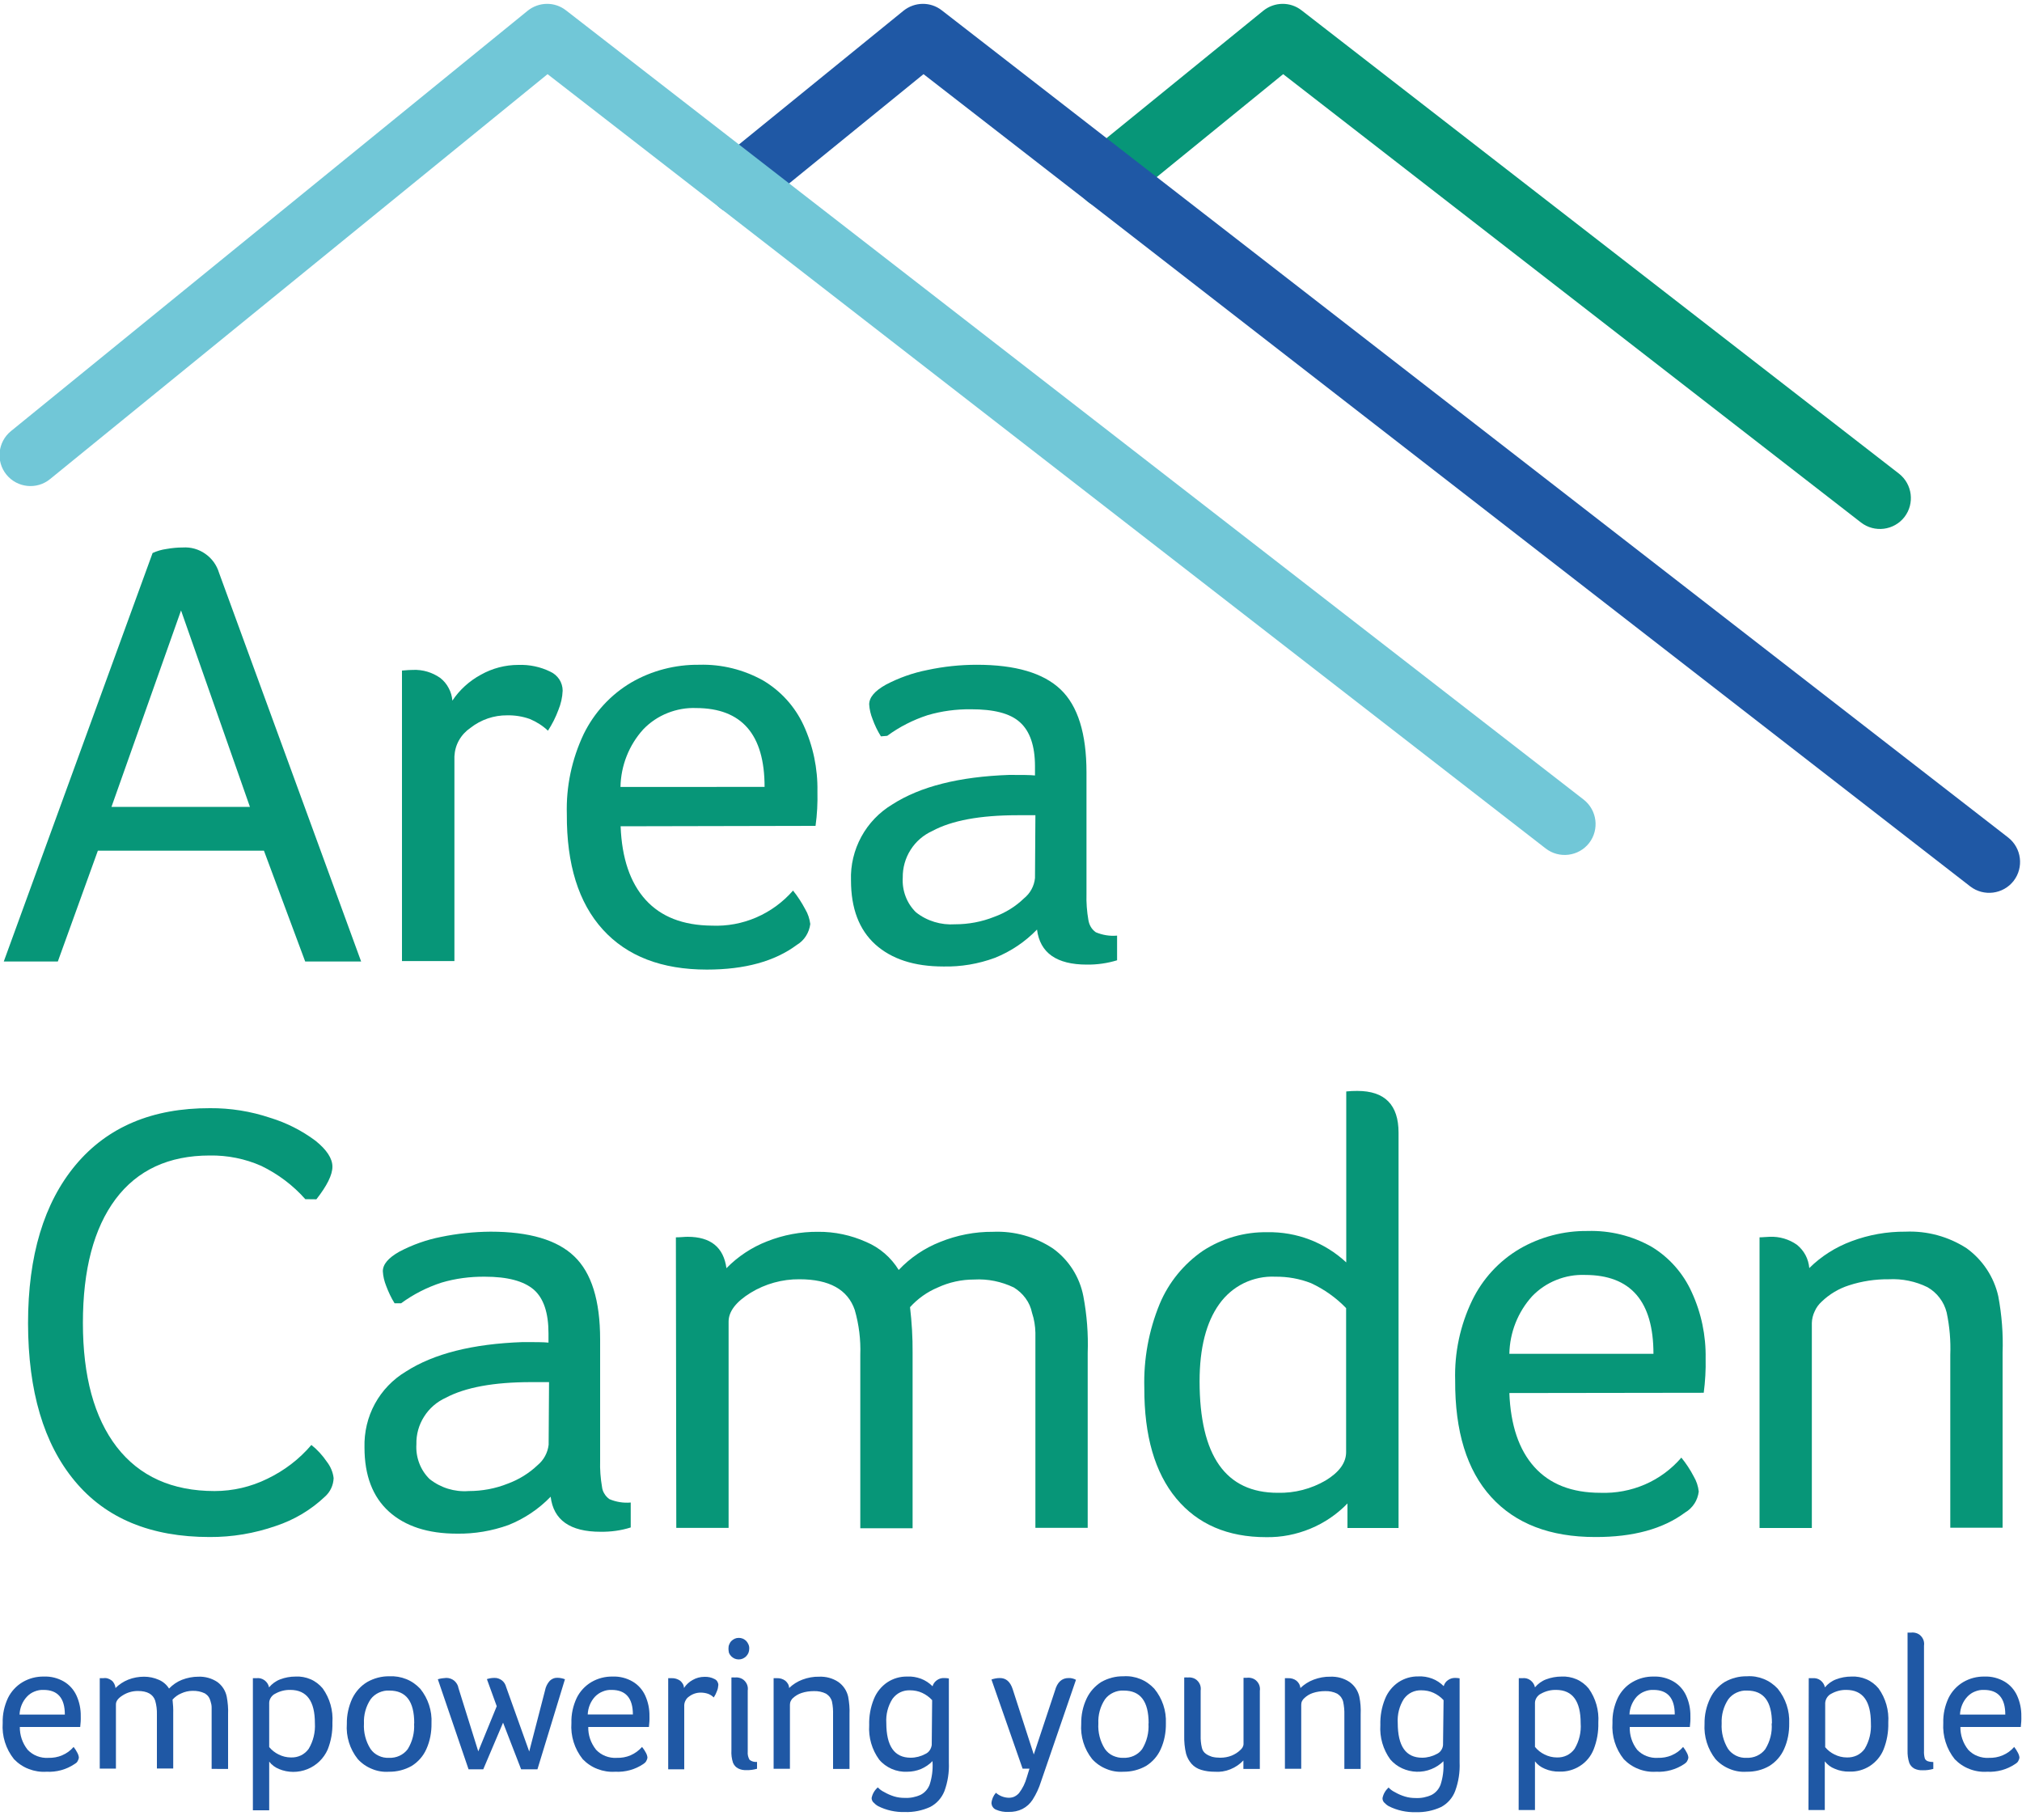
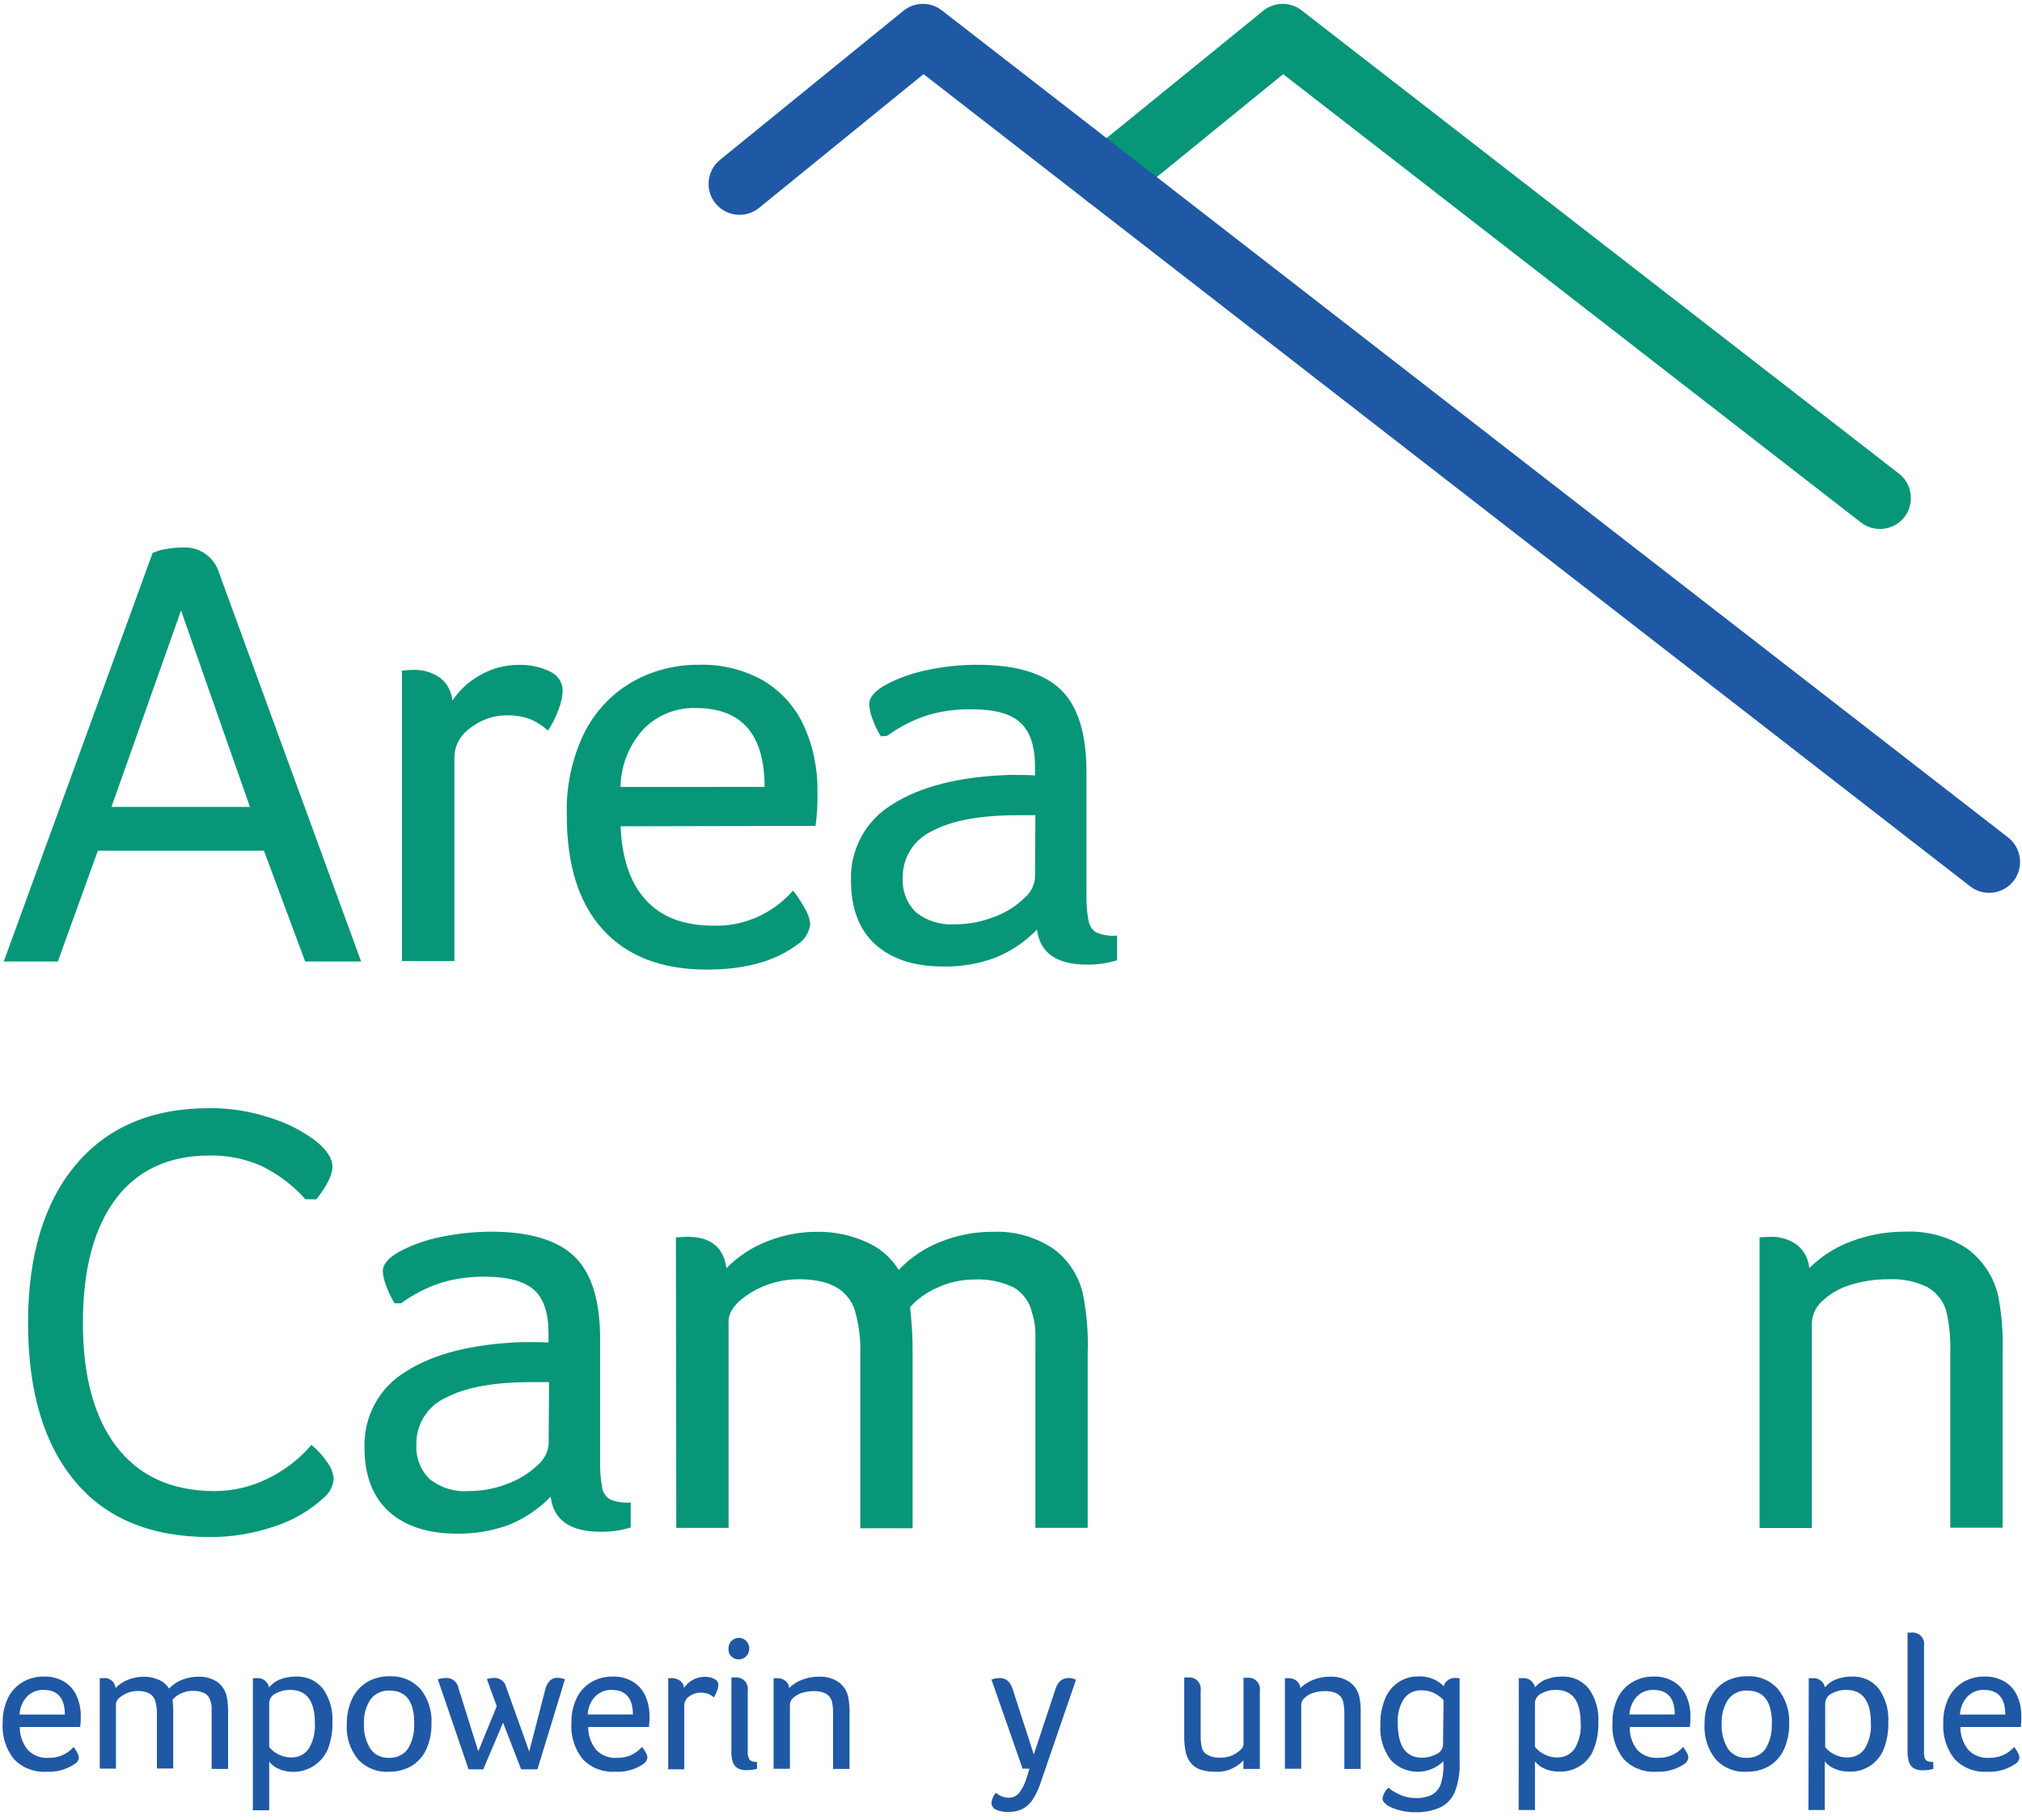
<svg xmlns="http://www.w3.org/2000/svg" version="1.1" id="Layer_1" x="0px" y="0px" width="150px" height="135px" viewBox="0 0 150 135" style="enable-background:new 0 0 150 135;" xml:space="preserve">
  <style type="text/css">
	.st0{fill-rule:evenodd;clip-rule:evenodd;fill:#079678;}
	.st1{fill-rule:evenodd;clip-rule:evenodd;fill:#1F58A5;}
	.st2{fill-rule:evenodd;clip-rule:evenodd;fill:#71C7D7;}
	.st3{fill:#1F58A5;}
	.st4{fill:#079678;}
</style>
  <g>
    <g>
      <path class="st0" d="M93.71,0.8c0.83-0.67,2.01-0.69,2.85-0.03l44.31,34.36c1,0.78,1.18,2.22,0.41,3.22    c-0.78,1-2.22,1.18-3.22,0.41L95.19,5.5l-11.61,9.45c-0.98,0.8-2.43,0.65-3.23-0.33c-0.8-0.98-0.65-2.43,0.33-3.23L93.71,0.8z" />
      <path class="st1" d="M67.02,0.8c0.83-0.67,2.01-0.69,2.85-0.03l79.1,61.35c1,0.78,1.18,2.22,0.41,3.22    c-0.78,1-2.22,1.18-3.22,0.41L68.51,5.5l-12.2,9.92c-0.98,0.8-2.43,0.65-3.23-0.33c-0.8-0.98-0.65-2.43,0.33-3.23L67.02,0.8z" />
-       <path class="st2" d="M39.14,0.8c0.83-0.67,2.01-0.69,2.85-0.03l75.49,58.54c1,0.78,1.18,2.22,0.41,3.22    c-0.78,1-2.22,1.18-3.22,0.41L40.62,5.5L3.71,35.54c-0.98,0.8-2.43,0.65-3.23-0.33c-0.8-0.98-0.65-2.43,0.33-3.23L39.14,0.8z" />
    </g>
    <g>
      <g>
        <path class="st3" d="M1.47,128.08c-0.01,0.62,0.19,1.22,0.58,1.71c0.2,0.21,0.44,0.37,0.7,0.47c0.26,0.1,0.55,0.15,0.83,0.13     c0.35,0.01,0.71-0.05,1.03-0.19c0.33-0.14,0.62-0.35,0.85-0.62c0.11,0.14,0.2,0.28,0.28,0.44c0.06,0.11,0.1,0.23,0.11,0.35     c-0.01,0.1-0.05,0.19-0.1,0.28s-0.13,0.15-0.22,0.2c-0.61,0.41-1.34,0.61-2.08,0.57c-0.44,0.03-0.89-0.04-1.31-0.2     c-0.42-0.16-0.79-0.41-1.1-0.73c-0.61-0.76-0.91-1.72-0.84-2.69c-0.02-0.64,0.12-1.27,0.39-1.85c0.24-0.49,0.62-0.9,1.09-1.18     c0.48-0.28,1.02-0.42,1.58-0.41c0.52-0.02,1.03,0.11,1.48,0.37c0.41,0.24,0.73,0.6,0.93,1.03c0.22,0.48,0.33,1.01,0.32,1.54     c0.01,0.27-0.01,0.54-0.04,0.8H1.47z M4.81,127.17c0-1.21-0.53-1.82-1.58-1.82c-0.23-0.01-0.45,0.03-0.67,0.12     c-0.21,0.08-0.4,0.21-0.56,0.38c-0.34,0.36-0.53,0.84-0.55,1.33H4.81z" />
        <path class="st3" d="M7.4,124.48h0.27c0.11-0.02,0.22-0.01,0.32,0.02c0.1,0.03,0.2,0.08,0.29,0.15s0.15,0.15,0.2,0.25     c0.05,0.1,0.08,0.2,0.09,0.31c0.27-0.27,0.59-0.48,0.94-0.62c0.38-0.15,0.78-0.22,1.18-0.22c0.38,0,0.75,0.08,1.09,0.23     c0.31,0.13,0.58,0.36,0.76,0.65c0.27-0.28,0.6-0.51,0.96-0.65c0.39-0.15,0.8-0.23,1.22-0.23c0.5-0.02,0.99,0.12,1.4,0.39     c0.36,0.26,0.61,0.65,0.7,1.09c0.08,0.43,0.12,0.87,0.1,1.31v4.05H15.7v-4c0-0.18,0-0.35,0-0.55c0-0.16-0.03-0.31-0.08-0.46     c-0.03-0.12-0.08-0.24-0.15-0.34c-0.07-0.1-0.16-0.18-0.27-0.25c-0.29-0.14-0.6-0.2-0.92-0.19c-0.29,0-0.58,0.07-0.84,0.19     c-0.24,0.1-0.46,0.26-0.64,0.46c0.04,0.35,0.06,0.7,0.05,1.05v4.06h-1.21v-4c0.01-0.35-0.03-0.7-0.13-1.04     c-0.16-0.47-0.59-0.71-1.28-0.71c-0.4,0-0.79,0.11-1.12,0.32c-0.34,0.21-0.51,0.43-0.51,0.67v4.77H7.4V124.48z" />
        <path class="st3" d="M18.76,124.48h0.27c0.21-0.03,0.42,0.03,0.6,0.16c0.17,0.13,0.29,0.31,0.33,0.52     c0.22-0.26,0.5-0.47,0.82-0.59c0.36-0.14,0.75-0.21,1.15-0.21c0.38-0.02,0.76,0.05,1.11,0.2c0.35,0.15,0.66,0.39,0.9,0.68     c0.53,0.74,0.78,1.63,0.72,2.54c0.02,0.68-0.1,1.36-0.35,1.99c-0.29,0.66-0.83,1.19-1.51,1.46c-0.67,0.27-1.43,0.27-2.1-0.01     c-0.29-0.12-0.54-0.3-0.73-0.55v3.61h-1.21V124.48z M19.97,129.59c0.19,0.23,0.43,0.42,0.7,0.55c0.28,0.14,0.59,0.22,0.91,0.22     c0.26,0.01,0.51-0.04,0.74-0.15c0.23-0.11,0.43-0.28,0.58-0.49c0.34-0.57,0.5-1.23,0.46-1.9c0-1.64-0.6-2.46-1.81-2.47     c-0.4-0.01-0.79,0.09-1.13,0.28c-0.13,0.06-0.24,0.16-0.32,0.28c-0.08,0.12-0.13,0.26-0.13,0.4V129.59z" />
        <path class="st3" d="M32.01,127.83c0.01,0.66-0.11,1.31-0.38,1.91c-0.23,0.52-0.61,0.95-1.09,1.25c-0.51,0.29-1.1,0.44-1.69,0.43     c-0.43,0.03-0.86-0.04-1.26-0.21c-0.4-0.16-0.76-0.41-1.05-0.73c-0.59-0.74-0.88-1.68-0.81-2.62c-0.01-0.64,0.13-1.28,0.4-1.87     c0.25-0.51,0.63-0.94,1.12-1.23c0.5-0.28,1.06-0.43,1.64-0.42c0.43-0.02,0.85,0.05,1.25,0.21c0.4,0.16,0.75,0.41,1.04,0.72     C31.76,125.99,32.06,126.9,32.01,127.83z M30.73,127.83c0-1.64-0.61-2.43-1.84-2.43c-0.27-0.02-0.53,0.04-0.78,0.15     c-0.24,0.11-0.46,0.28-0.62,0.5c-0.35,0.53-0.52,1.16-0.49,1.79c-0.04,0.66,0.13,1.32,0.48,1.88c0.15,0.22,0.36,0.4,0.6,0.51     c0.24,0.12,0.51,0.17,0.77,0.16c0.27,0.01,0.54-0.04,0.78-0.15c0.24-0.11,0.46-0.28,0.62-0.5c0.35-0.57,0.51-1.23,0.47-1.89     V127.83z" />
        <path class="st3" d="M32.48,124.56c0.2-0.06,0.42-0.09,0.63-0.1c0.21,0,0.42,0.07,0.59,0.21c0.16,0.14,0.28,0.33,0.31,0.54     l1.47,4.7l1.37-3.35l-0.73-2.01c0.18-0.06,0.36-0.09,0.55-0.09c0.2-0.01,0.4,0.06,0.56,0.18c0.16,0.12,0.27,0.3,0.32,0.5     l1.71,4.78l1.17-4.52c0.05-0.27,0.17-0.52,0.35-0.72c0.07-0.07,0.16-0.13,0.25-0.17s0.19-0.06,0.3-0.06c0.2,0,0.4,0.04,0.58,0.11     l-2.04,6.68h-1.21l-1.34-3.46l-1.47,3.46h-1.09L32.48,124.56z" />
        <path class="st3" d="M43.64,128.08c-0.02,0.62,0.19,1.22,0.58,1.71c0.2,0.21,0.44,0.37,0.7,0.47c0.26,0.1,0.55,0.15,0.83,0.13     c0.35,0.01,0.71-0.05,1.03-0.19c0.32-0.14,0.61-0.35,0.85-0.62c0.11,0.14,0.21,0.28,0.29,0.44c0.06,0.11,0.1,0.23,0.11,0.35     c-0.01,0.1-0.05,0.19-0.1,0.28c-0.05,0.08-0.13,0.15-0.21,0.2c-0.61,0.41-1.34,0.61-2.08,0.57c-0.44,0.03-0.89-0.04-1.31-0.2     c-0.42-0.16-0.79-0.41-1.1-0.73c-0.61-0.76-0.91-1.72-0.84-2.69c-0.02-0.64,0.12-1.27,0.39-1.85c0.24-0.49,0.62-0.9,1.09-1.18     c0.48-0.28,1.02-0.42,1.58-0.41c0.52-0.02,1.03,0.11,1.48,0.37c0.41,0.24,0.73,0.6,0.93,1.03c0.22,0.48,0.33,1.01,0.32,1.54     c0.01,0.27-0.01,0.54-0.04,0.8H43.64z M46.95,127.17c0-1.21-0.53-1.82-1.58-1.82c-0.23-0.01-0.45,0.03-0.66,0.12     c-0.21,0.08-0.4,0.21-0.56,0.37c-0.34,0.36-0.53,0.84-0.55,1.33H46.95z" />
        <path class="st3" d="M49.57,124.48h0.26c0.22-0.01,0.44,0.06,0.63,0.19c0.08,0.07,0.15,0.15,0.2,0.24     c0.05,0.09,0.08,0.2,0.08,0.3c0.16-0.25,0.39-0.46,0.65-0.6c0.26-0.15,0.56-0.23,0.87-0.23c0.26-0.01,0.51,0.04,0.74,0.16     c0.09,0.04,0.16,0.1,0.21,0.18c0.05,0.08,0.08,0.17,0.08,0.26c-0.01,0.15-0.04,0.31-0.1,0.45c-0.06,0.17-0.14,0.33-0.24,0.48     c-0.12-0.12-0.26-0.21-0.42-0.27c-0.17-0.06-0.36-0.09-0.55-0.09c-0.31,0-0.61,0.1-0.86,0.29c-0.11,0.07-0.2,0.17-0.26,0.29     c-0.06,0.11-0.1,0.24-0.1,0.37v4.74h-1.19V124.48z" />
        <path class="st3" d="M54.04,122.31c0-0.11,0.01-0.22,0.05-0.32c0.04-0.1,0.09-0.19,0.17-0.27c0.07-0.07,0.16-0.13,0.25-0.17     c0.09-0.04,0.19-0.06,0.3-0.06c0.1,0,0.2,0.02,0.3,0.06c0.09,0.04,0.18,0.1,0.25,0.17c0.07,0.08,0.13,0.17,0.17,0.27     c0.04,0.1,0.06,0.21,0.05,0.32c0,0.1-0.02,0.2-0.06,0.3c-0.04,0.09-0.1,0.18-0.17,0.25s-0.16,0.13-0.25,0.17     c-0.09,0.04-0.19,0.06-0.3,0.06c-0.1,0-0.2-0.02-0.3-0.06c-0.09-0.04-0.18-0.1-0.25-0.17c-0.07-0.07-0.13-0.16-0.17-0.25     C54.06,122.51,54.04,122.41,54.04,122.31z M54.26,124.43c0.09-0.01,0.17-0.01,0.26,0c0.13-0.02,0.26,0,0.39,0.04     c0.12,0.04,0.24,0.11,0.33,0.21c0.09,0.09,0.16,0.21,0.2,0.33c0.04,0.13,0.05,0.26,0.03,0.39v4.53     c-0.02,0.21,0.03,0.43,0.14,0.61c0.16,0.12,0.35,0.17,0.55,0.15v0.51c-0.26,0.07-0.52,0.11-0.79,0.1     c-0.21,0.01-0.43-0.03-0.62-0.13c-0.17-0.09-0.29-0.23-0.37-0.41c-0.1-0.3-0.14-0.62-0.12-0.93L54.26,124.43z" />
        <path class="st3" d="M57.39,124.48h0.24c0.22-0.01,0.44,0.05,0.63,0.19c0.08,0.07,0.15,0.15,0.2,0.24     c0.05,0.09,0.08,0.2,0.08,0.3c0.28-0.27,0.61-0.48,0.98-0.62c0.4-0.15,0.82-0.23,1.25-0.22c0.5-0.02,1,0.11,1.42,0.39     c0.37,0.26,0.63,0.65,0.73,1.09c0.08,0.43,0.12,0.87,0.1,1.31v4.05h-1.22v-4c0.01-0.33-0.01-0.66-0.08-0.99     c-0.03-0.12-0.09-0.24-0.16-0.34c-0.08-0.1-0.17-0.18-0.28-0.25c-0.28-0.14-0.59-0.2-0.9-0.19c-0.31,0-0.62,0.04-0.92,0.14     c-0.24,0.08-0.46,0.21-0.64,0.38c-0.07,0.06-0.12,0.14-0.16,0.22c-0.04,0.08-0.06,0.18-0.06,0.27v4.75h-1.21V124.48z" />
-         <path class="st3" d="M69.18,130.63c-0.24,0.25-0.54,0.45-0.86,0.59c-0.32,0.13-0.67,0.2-1.02,0.2c-0.39,0.02-0.78-0.05-1.15-0.21     c-0.36-0.16-0.68-0.39-0.93-0.69c-0.54-0.74-0.8-1.65-0.74-2.56c-0.02-0.66,0.1-1.33,0.35-1.94c0.2-0.5,0.55-0.93,0.99-1.23     c0.44-0.29,0.95-0.44,1.48-0.43c0.35-0.02,0.69,0.04,1.02,0.16c0.32,0.12,0.62,0.32,0.86,0.56c0.05-0.18,0.16-0.33,0.31-0.44     c0.16-0.12,0.35-0.18,0.55-0.17c0.12,0,0.24,0.01,0.35,0.03v6.24c0.03,0.72-0.08,1.44-0.33,2.12c-0.2,0.5-0.57,0.92-1.05,1.17     c-0.59,0.27-1.23,0.4-1.88,0.38c-0.69,0.02-1.38-0.13-1.99-0.44c-0.14-0.08-0.26-0.18-0.37-0.3c-0.07-0.09-0.11-0.19-0.11-0.3     c0.06-0.31,0.22-0.58,0.46-0.79c0.13,0.14,0.29,0.26,0.46,0.34c0.24,0.14,0.49,0.25,0.75,0.33c0.26,0.08,0.52,0.11,0.79,0.11     c0.41,0.02,0.81-0.06,1.18-0.23c0.31-0.16,0.55-0.44,0.67-0.77c0.17-0.53,0.24-1.08,0.21-1.64L69.18,130.63z M69.15,126.11     c-0.21-0.23-0.46-0.41-0.74-0.54c-0.28-0.13-0.59-0.19-0.9-0.19c-0.25-0.01-0.5,0.04-0.73,0.15c-0.23,0.11-0.42,0.28-0.57,0.48     c-0.34,0.53-0.5,1.16-0.46,1.79c0,1.72,0.6,2.58,1.81,2.58c0.38,0,0.76-0.1,1.09-0.28c0.13-0.06,0.24-0.15,0.32-0.27     c0.08-0.12,0.13-0.25,0.15-0.39L69.15,126.11z" />
      </g>
      <g>
        <path class="st3" d="M76.37,131.19h-0.51l-2.31-6.61c0.2-0.07,0.41-0.11,0.63-0.11c0.45,0,0.76,0.27,0.94,0.81l1.57,4.86     l1.57-4.73c0.17-0.63,0.51-0.94,1.01-0.94c0.19-0.01,0.38,0.04,0.55,0.13l-2.59,7.54c-0.15,0.48-0.36,0.94-0.63,1.36     c-0.19,0.29-0.44,0.52-0.75,0.68c-0.32,0.16-0.67,0.23-1.03,0.22c-0.32,0.02-0.64-0.04-0.94-0.17c-0.09-0.04-0.17-0.1-0.23-0.19     c-0.06-0.08-0.09-0.18-0.1-0.28c0.02-0.29,0.14-0.56,0.33-0.78c0.26,0.23,0.6,0.36,0.94,0.37c0.15,0,0.29-0.02,0.42-0.08     c0.13-0.06,0.25-0.15,0.35-0.26c0.27-0.35,0.46-0.74,0.58-1.17L76.37,131.19z" />
-         <path class="st3" d="M86.49,127.83c0.01,0.66-0.11,1.31-0.38,1.91c-0.23,0.52-0.61,0.95-1.09,1.25c-0.51,0.29-1.1,0.44-1.69,0.43     c-0.43,0.03-0.86-0.04-1.26-0.21c-0.4-0.16-0.76-0.41-1.05-0.73c-0.59-0.74-0.88-1.68-0.81-2.62c-0.01-0.64,0.12-1.28,0.4-1.87     c0.24-0.51,0.62-0.93,1.09-1.23c0.5-0.28,1.06-0.43,1.64-0.42c0.43-0.03,0.85,0.04,1.25,0.2c0.4,0.16,0.75,0.41,1.04,0.72     C86.23,125.99,86.53,126.9,86.49,127.83z M85.21,127.83c0-1.64-0.61-2.43-1.84-2.43c-0.27-0.02-0.54,0.04-0.78,0.15     c-0.24,0.11-0.46,0.28-0.62,0.5c-0.35,0.53-0.52,1.16-0.49,1.79c-0.04,0.66,0.13,1.32,0.48,1.88c0.15,0.22,0.36,0.4,0.6,0.51     s0.51,0.17,0.77,0.16c0.27,0.01,0.54-0.04,0.78-0.15c0.24-0.11,0.46-0.28,0.62-0.5c0.35-0.57,0.51-1.23,0.47-1.89V127.83z" />
        <path class="st3" d="M87.86,124.43c0.09-0.01,0.17-0.01,0.26,0c0.13-0.02,0.26,0,0.39,0.04c0.12,0.04,0.24,0.11,0.33,0.21     c0.09,0.09,0.16,0.21,0.2,0.33c0.04,0.13,0.05,0.26,0.03,0.39v3.32c-0.01,0.31,0.02,0.62,0.09,0.92     c0.04,0.19,0.15,0.35,0.31,0.46c0.13,0.09,0.28,0.16,0.44,0.21c0.2,0.05,0.4,0.07,0.61,0.07c0.3,0,0.59-0.05,0.86-0.16     c0.23-0.1,0.45-0.23,0.63-0.41c0.07-0.06,0.12-0.12,0.17-0.2c0.04-0.08,0.07-0.16,0.07-0.25v-4.91h0.26     c0.13-0.02,0.26,0,0.39,0.04c0.12,0.04,0.24,0.11,0.33,0.21c0.09,0.09,0.16,0.21,0.2,0.33c0.04,0.13,0.05,0.26,0.03,0.39v5.79     h-1.22v-0.63c-0.27,0.29-0.6,0.51-0.97,0.66c-0.37,0.15-0.76,0.21-1.16,0.18c-0.34,0-0.68-0.04-1-0.14     c-0.27-0.08-0.52-0.23-0.71-0.44c-0.19-0.22-0.33-0.47-0.41-0.75c-0.11-0.45-0.15-0.91-0.14-1.37V124.43z" />
        <path class="st3" d="M95.31,124.48h0.24c0.22-0.01,0.45,0.05,0.63,0.19c0.08,0.07,0.15,0.15,0.2,0.24     c0.05,0.09,0.08,0.2,0.09,0.3c0.28-0.27,0.61-0.48,0.98-0.62c0.4-0.15,0.82-0.23,1.24-0.22c0.5-0.02,1,0.11,1.42,0.39     c0.37,0.26,0.63,0.65,0.73,1.09c0.09,0.43,0.12,0.87,0.1,1.31v4.05h-1.21v-4c0.01-0.33-0.02-0.66-0.09-0.99     c-0.03-0.12-0.09-0.24-0.16-0.34c-0.08-0.1-0.17-0.18-0.28-0.25c-0.28-0.14-0.59-0.2-0.89-0.19c-0.31,0-0.62,0.04-0.92,0.14     c-0.24,0.08-0.45,0.21-0.63,0.38c-0.07,0.06-0.13,0.14-0.17,0.22c-0.04,0.08-0.06,0.18-0.06,0.27v4.75h-1.21V124.48z" />
        <path class="st3" d="M107.09,130.63c-0.26,0.26-0.58,0.47-0.92,0.6c-0.34,0.14-0.71,0.2-1.08,0.19c-0.37-0.01-0.74-0.1-1.07-0.25     s-0.64-0.38-0.88-0.66c-0.54-0.74-0.8-1.65-0.74-2.56c-0.02-0.66,0.1-1.33,0.35-1.94c0.2-0.5,0.55-0.93,0.99-1.23     c0.44-0.29,0.95-0.44,1.48-0.43c0.35-0.02,0.69,0.04,1.02,0.16c0.32,0.12,0.62,0.32,0.86,0.56c0.05-0.18,0.16-0.34,0.31-0.44     c0.15-0.11,0.33-0.17,0.52-0.17c0.12,0,0.24,0.01,0.35,0.03v6.24c0.03,0.72-0.08,1.44-0.33,2.12c-0.19,0.51-0.57,0.94-1.05,1.19     c-0.58,0.27-1.23,0.4-1.87,0.38c-0.69,0.02-1.38-0.13-2-0.44c-0.14-0.08-0.26-0.18-0.37-0.3c-0.07-0.09-0.1-0.19-0.1-0.3     c0.06-0.31,0.22-0.58,0.45-0.79c0.13,0.14,0.29,0.26,0.46,0.34c0.24,0.14,0.49,0.25,0.76,0.33c0.26,0.08,0.52,0.11,0.79,0.11     c0.41,0.02,0.81-0.06,1.18-0.23c0.31-0.16,0.55-0.44,0.67-0.77c0.17-0.53,0.24-1.08,0.21-1.64V130.63z M107.09,126.11     c-0.21-0.23-0.46-0.41-0.74-0.54c-0.28-0.13-0.59-0.19-0.9-0.19c-0.25-0.01-0.5,0.04-0.73,0.15c-0.23,0.11-0.42,0.28-0.57,0.48     c-0.34,0.53-0.5,1.16-0.46,1.79c0,1.72,0.6,2.58,1.81,2.58c0.38,0,0.76-0.1,1.09-0.28c0.13-0.06,0.24-0.15,0.32-0.27     c0.08-0.12,0.13-0.25,0.14-0.39L107.09,126.11z" />
      </g>
      <g>
        <path class="st3" d="M112.67,124.48h0.27c0.21-0.03,0.43,0.03,0.6,0.16c0.17,0.13,0.29,0.31,0.33,0.52     c0.22-0.26,0.5-0.47,0.82-0.59c0.37-0.14,0.76-0.21,1.15-0.21c0.38-0.02,0.76,0.05,1.11,0.2c0.35,0.15,0.66,0.39,0.9,0.68     c0.53,0.74,0.78,1.63,0.72,2.54c0.02,0.68-0.1,1.36-0.35,1.99c-0.2,0.5-0.55,0.93-1.01,1.22c-0.45,0.29-0.99,0.44-1.52,0.42     c-0.37,0.01-0.75-0.06-1.09-0.21c-0.29-0.12-0.54-0.3-0.73-0.55v3.61h-1.21L112.67,124.48z M113.88,129.59     c0.19,0.23,0.43,0.42,0.7,0.55c0.28,0.14,0.59,0.22,0.91,0.22c0.26,0.01,0.51-0.04,0.74-0.15c0.23-0.11,0.43-0.28,0.58-0.49     c0.34-0.57,0.5-1.23,0.45-1.9c0-1.64-0.6-2.46-1.81-2.47c-0.4-0.01-0.79,0.09-1.13,0.28c-0.13,0.06-0.24,0.16-0.32,0.28     c-0.08,0.12-0.13,0.26-0.13,0.4V129.59z" />
        <path class="st3" d="M120.9,128.08c-0.02,0.62,0.17,1.22,0.55,1.71c0.2,0.21,0.44,0.37,0.7,0.47c0.26,0.1,0.55,0.15,0.83,0.13     c0.35,0.01,0.71-0.05,1.03-0.19c0.33-0.14,0.62-0.35,0.85-0.62c0.11,0.14,0.2,0.28,0.28,0.44c0.06,0.11,0.1,0.23,0.11,0.35     c-0.01,0.1-0.05,0.19-0.1,0.28c-0.05,0.08-0.13,0.15-0.21,0.2c-0.61,0.41-1.35,0.61-2.08,0.57c-0.44,0.03-0.89-0.04-1.3-0.2     c-0.42-0.16-0.79-0.41-1.1-0.73c-0.61-0.76-0.91-1.72-0.84-2.69c-0.02-0.64,0.12-1.27,0.39-1.85c0.24-0.49,0.62-0.91,1.09-1.18     c0.48-0.28,1.02-0.42,1.57-0.41c0.52-0.02,1.03,0.11,1.48,0.37c0.41,0.24,0.73,0.6,0.93,1.03c0.22,0.48,0.33,1.01,0.32,1.54     c0.01,0.27-0.01,0.54-0.04,0.8H120.9z M124.24,127.17c0-1.21-0.53-1.82-1.58-1.82c-0.23-0.01-0.45,0.03-0.67,0.12     c-0.21,0.08-0.4,0.21-0.56,0.37c-0.33,0.36-0.53,0.84-0.55,1.33H124.24z" />
        <path class="st3" d="M132.73,127.83c0.01,0.66-0.11,1.31-0.38,1.91c-0.23,0.52-0.61,0.95-1.09,1.25c-0.51,0.3-1.1,0.44-1.69,0.43     c-0.43,0.03-0.86-0.04-1.26-0.21c-0.4-0.16-0.76-0.41-1.05-0.73c-0.58-0.74-0.87-1.68-0.81-2.62c-0.01-0.65,0.13-1.28,0.41-1.87     c0.24-0.51,0.62-0.94,1.09-1.23c0.5-0.28,1.06-0.43,1.64-0.42c0.43-0.03,0.85,0.04,1.25,0.2c0.4,0.16,0.75,0.41,1.04,0.72     C132.47,125.99,132.77,126.9,132.73,127.83z M131.45,127.83c0-1.64-0.62-2.43-1.84-2.43c-0.27-0.02-0.53,0.04-0.78,0.15     c-0.24,0.11-0.46,0.28-0.62,0.5c-0.35,0.53-0.52,1.16-0.49,1.79c-0.04,0.66,0.13,1.32,0.47,1.88c0.15,0.22,0.36,0.39,0.6,0.51     c0.24,0.12,0.51,0.17,0.77,0.16c0.27,0.01,0.54-0.04,0.78-0.15c0.24-0.11,0.46-0.28,0.62-0.5c0.35-0.57,0.52-1.23,0.47-1.89     V127.83z" />
        <path class="st3" d="M134.18,124.48h0.27c0.21-0.02,0.43,0.03,0.6,0.16c0.17,0.13,0.29,0.31,0.33,0.52     c0.22-0.26,0.5-0.47,0.82-0.59c0.36-0.14,0.75-0.21,1.15-0.21c0.38-0.02,0.76,0.05,1.11,0.2c0.35,0.15,0.66,0.39,0.9,0.68     c0.53,0.74,0.78,1.63,0.72,2.54c0.02,0.68-0.1,1.36-0.35,1.99c-0.2,0.5-0.56,0.92-1.01,1.22c-0.45,0.29-0.98,0.44-1.52,0.42     c-0.37,0.01-0.75-0.06-1.09-0.21c-0.29-0.11-0.54-0.3-0.74-0.55v3.61h-1.21L134.18,124.48z M135.39,129.59     c0.19,0.23,0.43,0.42,0.7,0.55c0.28,0.14,0.59,0.22,0.91,0.22c0.26,0.01,0.51-0.04,0.75-0.15c0.23-0.11,0.43-0.28,0.58-0.49     c0.34-0.57,0.5-1.23,0.46-1.9c0-1.64-0.6-2.46-1.81-2.47c-0.39-0.01-0.78,0.09-1.12,0.28c-0.13,0.06-0.24,0.16-0.32,0.28     c-0.08,0.12-0.13,0.26-0.14,0.41V129.59z" />
        <path class="st3" d="M141.52,121.1h0.26c0.13-0.02,0.26,0,0.39,0.04c0.12,0.04,0.24,0.11,0.33,0.21c0.09,0.09,0.16,0.21,0.2,0.33     c0.04,0.13,0.05,0.26,0.03,0.39v7.81c-0.01,0.18,0.01,0.37,0.06,0.55c0.02,0.05,0.04,0.09,0.08,0.12     c0.03,0.04,0.08,0.06,0.12,0.08c0.14,0.05,0.28,0.07,0.43,0.07v0.51c-0.26,0.07-0.52,0.11-0.79,0.1     c-0.22,0.01-0.43-0.03-0.63-0.13c-0.16-0.09-0.29-0.24-0.36-0.41c-0.1-0.3-0.14-0.62-0.13-0.93V121.1z" />
        <path class="st3" d="M145.43,128.08c-0.01,0.62,0.19,1.22,0.58,1.71c0.2,0.21,0.43,0.37,0.7,0.47c0.26,0.1,0.55,0.15,0.83,0.13     c0.35,0.01,0.71-0.05,1.03-0.19c0.33-0.14,0.62-0.35,0.85-0.62c0.11,0.14,0.2,0.28,0.28,0.44c0.06,0.11,0.1,0.23,0.11,0.35     c-0.01,0.1-0.05,0.19-0.1,0.28c-0.05,0.08-0.13,0.15-0.22,0.2c-0.61,0.41-1.34,0.61-2.08,0.57c-0.44,0.03-0.89-0.04-1.3-0.2     c-0.42-0.16-0.79-0.41-1.1-0.73c-0.61-0.76-0.91-1.72-0.85-2.69c-0.02-0.64,0.12-1.27,0.39-1.85c0.24-0.49,0.62-0.9,1.09-1.18     c0.48-0.28,1.02-0.42,1.58-0.41c0.52-0.02,1.03,0.11,1.48,0.37c0.41,0.24,0.73,0.6,0.93,1.03c0.22,0.48,0.33,1.01,0.32,1.54     c0.01,0.27-0.01,0.54-0.04,0.8H145.43z M148.76,127.17c0-1.21-0.53-1.82-1.58-1.82c-0.23-0.01-0.45,0.03-0.67,0.12     c-0.21,0.08-0.4,0.21-0.56,0.38c-0.34,0.36-0.53,0.84-0.55,1.33H148.76z" />
      </g>
    </g>
    <g>
      <g>
        <path class="st4" d="M11.32,41.02c0.33-0.15,0.67-0.25,1.03-0.3c0.4-0.07,0.8-0.11,1.21-0.11c0.6-0.04,1.19,0.13,1.67,0.47     c0.49,0.34,0.85,0.84,1.02,1.41l10.54,28.83h-4.15l-3.06-8.22H7.26l-2.97,8.22H0.28L11.32,41.02z M18.54,59.85l-5.11-14.57     L8.27,59.85H18.54z" />
        <path class="st4" d="M29.82,49.74c0.33-0.03,0.61-0.05,0.82-0.05c0.72-0.03,1.42,0.18,2.01,0.59c0.26,0.2,0.48,0.46,0.63,0.75     c0.16,0.29,0.25,0.61,0.28,0.94c0.53-0.8,1.26-1.46,2.11-1.92c0.85-0.48,1.81-0.73,2.78-0.73c0.82-0.03,1.64,0.14,2.37,0.5     c0.27,0.12,0.5,0.32,0.67,0.57c0.16,0.25,0.25,0.54,0.25,0.84c-0.02,0.5-0.13,0.98-0.32,1.44c-0.2,0.54-0.46,1.05-0.77,1.53     c-0.39-0.37-0.85-0.66-1.35-0.87c-0.54-0.19-1.1-0.28-1.67-0.27c-0.99-0.01-1.95,0.32-2.73,0.93c-0.35,0.24-0.64,0.55-0.85,0.92     c-0.21,0.37-0.32,0.78-0.34,1.2v15.18h-3.89V49.74z" />
        <path class="st4" d="M46.04,61.29c0.09,2.37,0.71,4.19,1.85,5.45c1.14,1.26,2.77,1.9,4.91,1.92c1.14,0.05,2.27-0.16,3.31-0.61     c1.04-0.45,1.97-1.13,2.72-1.99c0.35,0.43,0.65,0.9,0.91,1.39c0.2,0.33,0.32,0.71,0.37,1.09c-0.04,0.32-0.15,0.62-0.32,0.89     c-0.17,0.27-0.41,0.5-0.68,0.66c-1.64,1.22-3.86,1.83-6.67,1.83c-3.35,0-5.92-0.99-7.72-2.97c-1.8-1.98-2.69-4.83-2.67-8.56     c-0.06-2.05,0.37-4.08,1.25-5.94c0.78-1.59,2-2.92,3.52-3.82c1.53-0.89,3.28-1.34,5.05-1.32c1.66-0.05,3.3,0.36,4.75,1.17     c1.31,0.78,2.35,1.93,2.99,3.31c0.71,1.54,1.06,3.22,1.03,4.91c0.02,0.86-0.02,1.71-0.14,2.56L46.04,61.29z M56.72,58.37     c0-3.89-1.69-5.84-5.07-5.85c-0.73-0.03-1.45,0.1-2.13,0.37c-0.68,0.27-1.29,0.68-1.8,1.21c-1.06,1.17-1.66,2.69-1.69,4.27H56.72     z" />
        <path class="st4" d="M65.35,54.62c-0.25-0.4-0.46-0.83-0.62-1.28c-0.14-0.35-0.23-0.72-0.25-1.09c0-0.52,0.41-1,1.23-1.46     c0.97-0.51,2.01-0.88,3.08-1.09c1.21-0.26,2.44-0.39,3.68-0.39c2.86,0,4.93,0.61,6.21,1.83c1.28,1.22,1.92,3.27,1.92,6.16v9     c-0.02,0.65,0.03,1.3,0.14,1.94c0.03,0.18,0.09,0.36,0.18,0.51c0.09,0.16,0.22,0.29,0.37,0.4c0.5,0.21,1.04,0.3,1.58,0.25v1.83     c-0.72,0.22-1.48,0.33-2.24,0.32c-2.25,0-3.48-0.87-3.7-2.6c-0.88,0.91-1.95,1.63-3.13,2.1c-1.22,0.45-2.52,0.67-3.82,0.64     c-2.16,0-3.84-0.55-5.05-1.64c-1.2-1.09-1.8-2.67-1.8-4.75c-0.04-1.13,0.23-2.25,0.77-3.24c0.54-0.99,1.34-1.82,2.31-2.4     c2.06-1.32,4.94-2.05,8.65-2.18c0.92,0,1.55,0,1.92,0.04v-0.68c0-1.52-0.38-2.61-1.12-3.27c-0.74-0.67-1.96-0.96-3.63-0.96     c-1.09-0.01-2.17,0.13-3.22,0.44c-1.07,0.35-2.08,0.86-2.99,1.53L65.35,54.62z M76.81,60.47h-1.33c-2.77,0-4.88,0.39-6.32,1.17     c-0.66,0.3-1.22,0.78-1.61,1.4c-0.39,0.61-0.59,1.33-0.58,2.05c-0.03,0.48,0.04,0.95,0.21,1.4c0.17,0.45,0.43,0.85,0.77,1.18     c0.82,0.65,1.86,0.96,2.9,0.89c0.99,0,1.97-0.18,2.9-0.55c0.83-0.3,1.58-0.76,2.21-1.37c0.46-0.37,0.76-0.91,0.82-1.51     L76.81,60.47z" />
      </g>
      <g>
        <path class="st4" d="M22.65,88.95c-0.91-1.03-2.03-1.87-3.27-2.47c-1.2-0.53-2.5-0.79-3.82-0.77c-3.04,0-5.37,1.08-6.99,3.24     c-1.61,2.16-2.42,5.22-2.42,9.18s0.84,7.03,2.51,9.2c1.68,2.17,4.1,3.27,7.26,3.27c1.35,0,2.69-0.31,3.91-0.91     c1.25-0.6,2.37-1.45,3.27-2.51c0.45,0.36,0.83,0.78,1.15,1.25c0.27,0.35,0.45,0.77,0.5,1.21c-0.01,0.26-0.07,0.52-0.18,0.75     c-0.11,0.24-0.27,0.45-0.46,0.62c-1.04,0.99-2.29,1.73-3.65,2.18c-1.58,0.55-3.24,0.83-4.91,0.82c-4.36,0-7.7-1.38-10-4.15     c-2.31-2.77-3.46-6.67-3.47-11.7c0-5.02,1.18-8.94,3.54-11.76c2.36-2.81,5.68-4.21,9.96-4.2c1.51-0.01,3.02,0.23,4.45,0.71     c1.22,0.37,2.36,0.95,3.38,1.71c0.83,0.67,1.25,1.31,1.25,1.92c0,0.61-0.4,1.41-1.19,2.42L22.65,88.95z" />
        <path class="st4" d="M29.27,96.67c-0.25-0.4-0.45-0.83-0.62-1.28c-0.14-0.35-0.23-0.72-0.25-1.09c0-0.52,0.41-1,1.23-1.46     c0.97-0.51,2.01-0.88,3.08-1.09c1.21-0.25,2.44-0.38,3.68-0.39c2.87,0,4.94,0.61,6.21,1.83c1.28,1.22,1.92,3.27,1.92,6.16v9     c-0.02,0.65,0.03,1.3,0.14,1.94c0.02,0.18,0.08,0.36,0.18,0.51c0.09,0.16,0.22,0.29,0.37,0.4c0.5,0.21,1.04,0.3,1.58,0.25v1.85     c-0.72,0.23-1.48,0.33-2.24,0.32c-2.26,0-3.49-0.87-3.7-2.6c-0.88,0.91-1.95,1.63-3.13,2.1c-1.22,0.44-2.52,0.66-3.82,0.64     c-2.16,0-3.84-0.55-5.05-1.64c-1.2-1.09-1.81-2.67-1.81-4.75c-0.03-1.13,0.23-2.25,0.77-3.24c0.54-0.99,1.34-1.82,2.31-2.4     c2.06-1.32,4.94-2.05,8.66-2.18c0.91,0,1.55,0,1.91,0.04v-0.69c0-1.52-0.36-2.6-1.09-3.24c-0.75-0.64-1.95-0.96-3.63-0.96     c-1.09-0.01-2.18,0.13-3.22,0.44c-1.07,0.35-2.08,0.86-2.99,1.53L29.27,96.67z M40.73,102.52H39.4c-2.77,0-4.88,0.39-6.33,1.16     c-0.66,0.3-1.22,0.78-1.61,1.4c-0.39,0.61-0.59,1.33-0.57,2.05c-0.03,0.48,0.04,0.95,0.21,1.4c0.17,0.45,0.43,0.85,0.77,1.18     c0.82,0.65,1.85,0.97,2.9,0.89c0.99,0,1.98-0.18,2.9-0.55c0.82-0.3,1.58-0.77,2.21-1.37c0.46-0.38,0.75-0.92,0.82-1.51     L40.73,102.52z" />
        <path class="st4" d="M50.14,91.78c0.34,0,0.63-0.04,0.87-0.04c1.71,0,2.67,0.78,2.88,2.33c0.85-0.87,1.88-1.55,3.01-1.99     c1.21-0.48,2.49-0.72,3.79-0.71c1.23-0.01,2.44,0.25,3.56,0.75c1,0.42,1.85,1.15,2.42,2.08c0.86-0.91,1.91-1.62,3.08-2.08     c1.24-0.5,2.57-0.76,3.91-0.75c1.59-0.07,3.15,0.37,4.47,1.25c1.17,0.85,1.97,2.12,2.24,3.54c0.26,1.38,0.37,2.79,0.32,4.2v12.97     h-3.88V100.5c0-0.58,0-1.13,0-1.64c-0.01-0.5-0.09-1-0.25-1.48c-0.08-0.39-0.24-0.76-0.48-1.08c-0.23-0.32-0.53-0.59-0.87-0.8     c-0.92-0.44-1.93-0.65-2.95-0.59c-0.93,0-1.85,0.2-2.69,0.59c-0.79,0.33-1.49,0.83-2.06,1.46c0.13,1.12,0.2,2.25,0.19,3.38v13.02     h-3.88V100.5c0.04-1.13-0.1-2.25-0.41-3.33c-0.52-1.52-1.89-2.28-4.11-2.28c-1.27-0.01-2.53,0.34-3.61,1     c-1.09,0.67-1.64,1.39-1.64,2.14v15.3h-3.88L50.14,91.78z" />
-         <path class="st4" d="M99.97,111.51c-0.78,0.81-1.72,1.45-2.76,1.88c-1.04,0.43-2.15,0.65-3.28,0.63c-2.86,0-5.08-0.96-6.67-2.87     c-1.59-1.92-2.38-4.65-2.37-8.2c-0.06-2.13,0.33-4.26,1.14-6.23c0.67-1.6,1.79-2.97,3.22-3.95c1.42-0.92,3.08-1.4,4.77-1.37     c2.17-0.04,4.26,0.76,5.85,2.24V80.96c0.27-0.03,0.55-0.04,0.82-0.04c2.04,0,3.06,1.03,3.06,3.1v29.32h-3.79V111.51z      M99.86,97.03c-0.74-0.77-1.63-1.4-2.6-1.85c-0.84-0.33-1.74-0.49-2.65-0.48c-0.81-0.04-1.61,0.13-2.34,0.48     c-0.73,0.36-1.35,0.89-1.82,1.55c-0.97,1.35-1.46,3.26-1.46,5.73c0,5.52,1.93,8.27,5.8,8.27c1.25,0.03,2.48-0.29,3.56-0.92     c1-0.61,1.51-1.31,1.51-2.1V97.03z" />
-         <path class="st4" d="M111.97,103.33c0.09,2.38,0.71,4.21,1.85,5.48c1.15,1.28,2.78,1.92,4.91,1.92c1.13,0.04,2.26-0.17,3.3-0.62     c1.04-0.45,1.96-1.13,2.7-1.99c0.35,0.43,0.66,0.9,0.92,1.4c0.2,0.34,0.33,0.72,0.37,1.12c-0.04,0.32-0.15,0.63-0.32,0.89     s-0.41,0.5-0.69,0.66c-1.64,1.22-3.86,1.83-6.67,1.82c-3.35,0-5.92-0.99-7.72-2.97c-1.8-1.98-2.69-4.86-2.67-8.65     c-0.06-2.05,0.37-4.08,1.26-5.93c0.77-1.59,1.99-2.92,3.51-3.82c1.53-0.89,3.28-1.35,5.05-1.33c1.66-0.05,3.3,0.35,4.75,1.17     c1.31,0.79,2.35,1.97,2.98,3.37c0.71,1.54,1.06,3.22,1.03,4.91c0.02,0.85-0.03,1.71-0.14,2.55L111.97,103.33z M122.66,100.42     c0-3.9-1.69-5.85-5.07-5.85c-0.73-0.03-1.46,0.1-2.13,0.37c-0.68,0.27-1.29,0.68-1.8,1.21c-1.06,1.17-1.66,2.69-1.69,4.27H122.66     z" />
        <path class="st4" d="M130.52,91.78c0.27,0,0.55-0.04,0.77-0.04c0.72-0.03,1.43,0.18,2.01,0.59c0.26,0.21,0.48,0.47,0.64,0.77     c0.16,0.3,0.25,0.63,0.28,0.96c0.89-0.88,1.95-1.55,3.13-1.99c1.28-0.48,2.63-0.72,4-0.71c1.61-0.07,3.19,0.36,4.54,1.23     c1.19,0.86,2.03,2.13,2.35,3.56c0.26,1.38,0.37,2.79,0.32,4.2v12.97h-3.88V100.5c0.04-1.06-0.05-2.11-0.27-3.15     c-0.1-0.39-0.27-0.76-0.52-1.08c-0.24-0.32-0.55-0.59-0.9-0.79c-0.89-0.44-1.88-0.64-2.87-0.59c-1-0.01-2,0.14-2.95,0.45     c-0.76,0.24-1.46,0.66-2.03,1.21c-0.22,0.2-0.4,0.44-0.52,0.72c-0.13,0.27-0.2,0.56-0.21,0.86v15.21h-3.88V91.78z" />
      </g>
    </g>
  </g>
</svg>